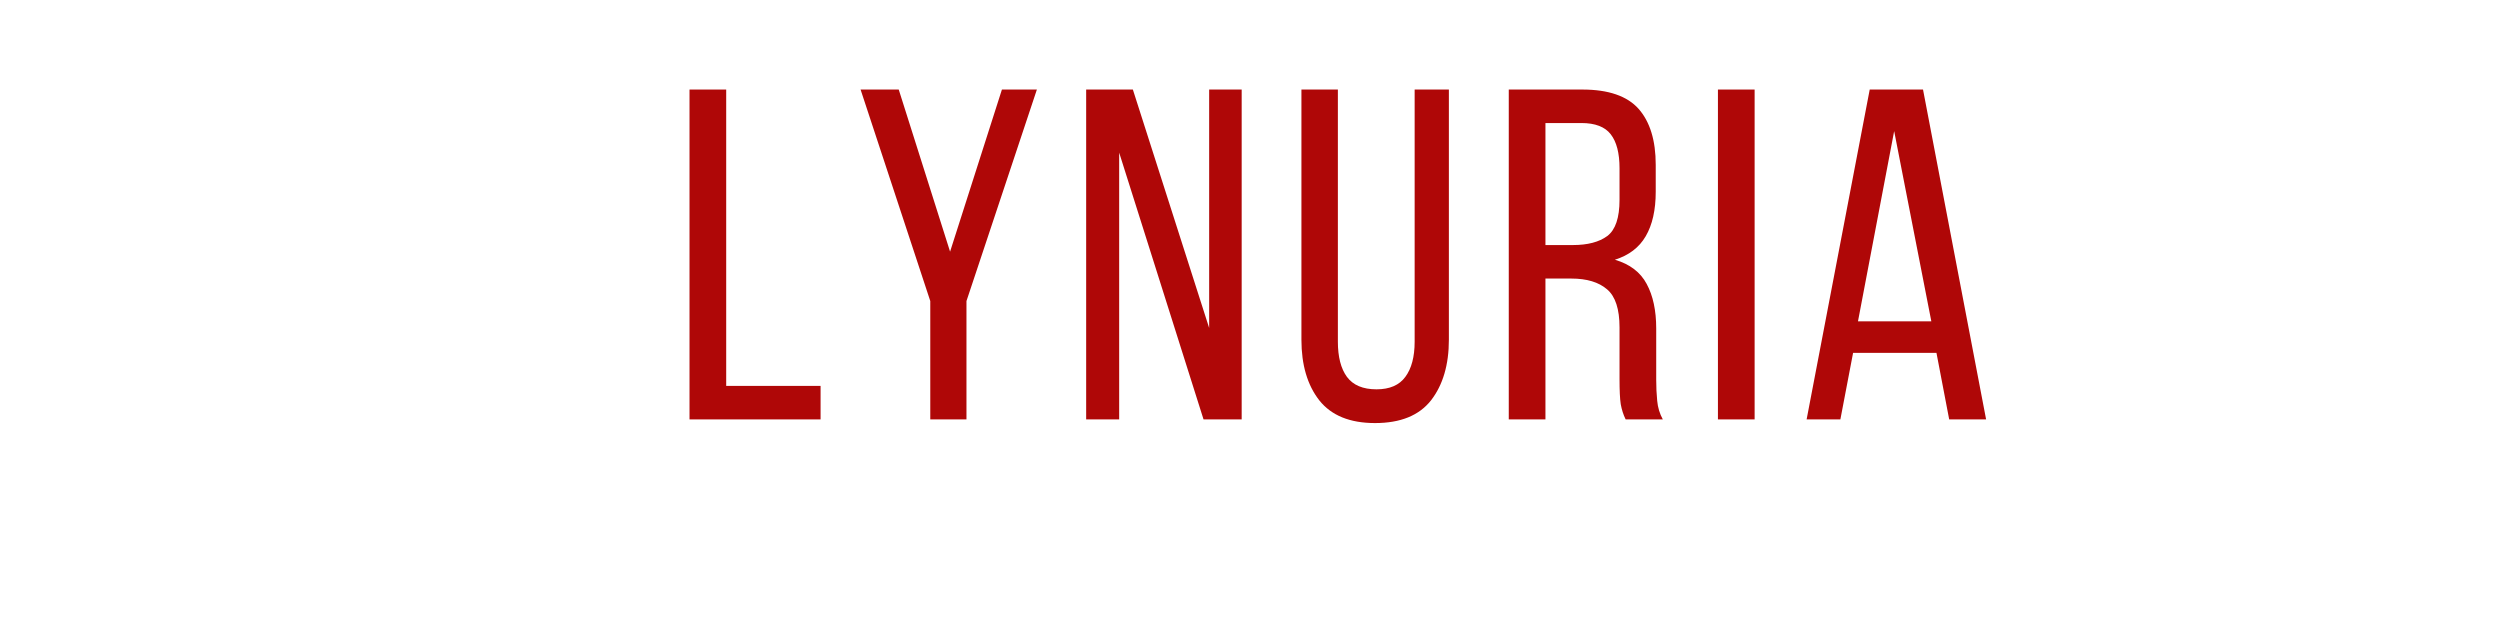
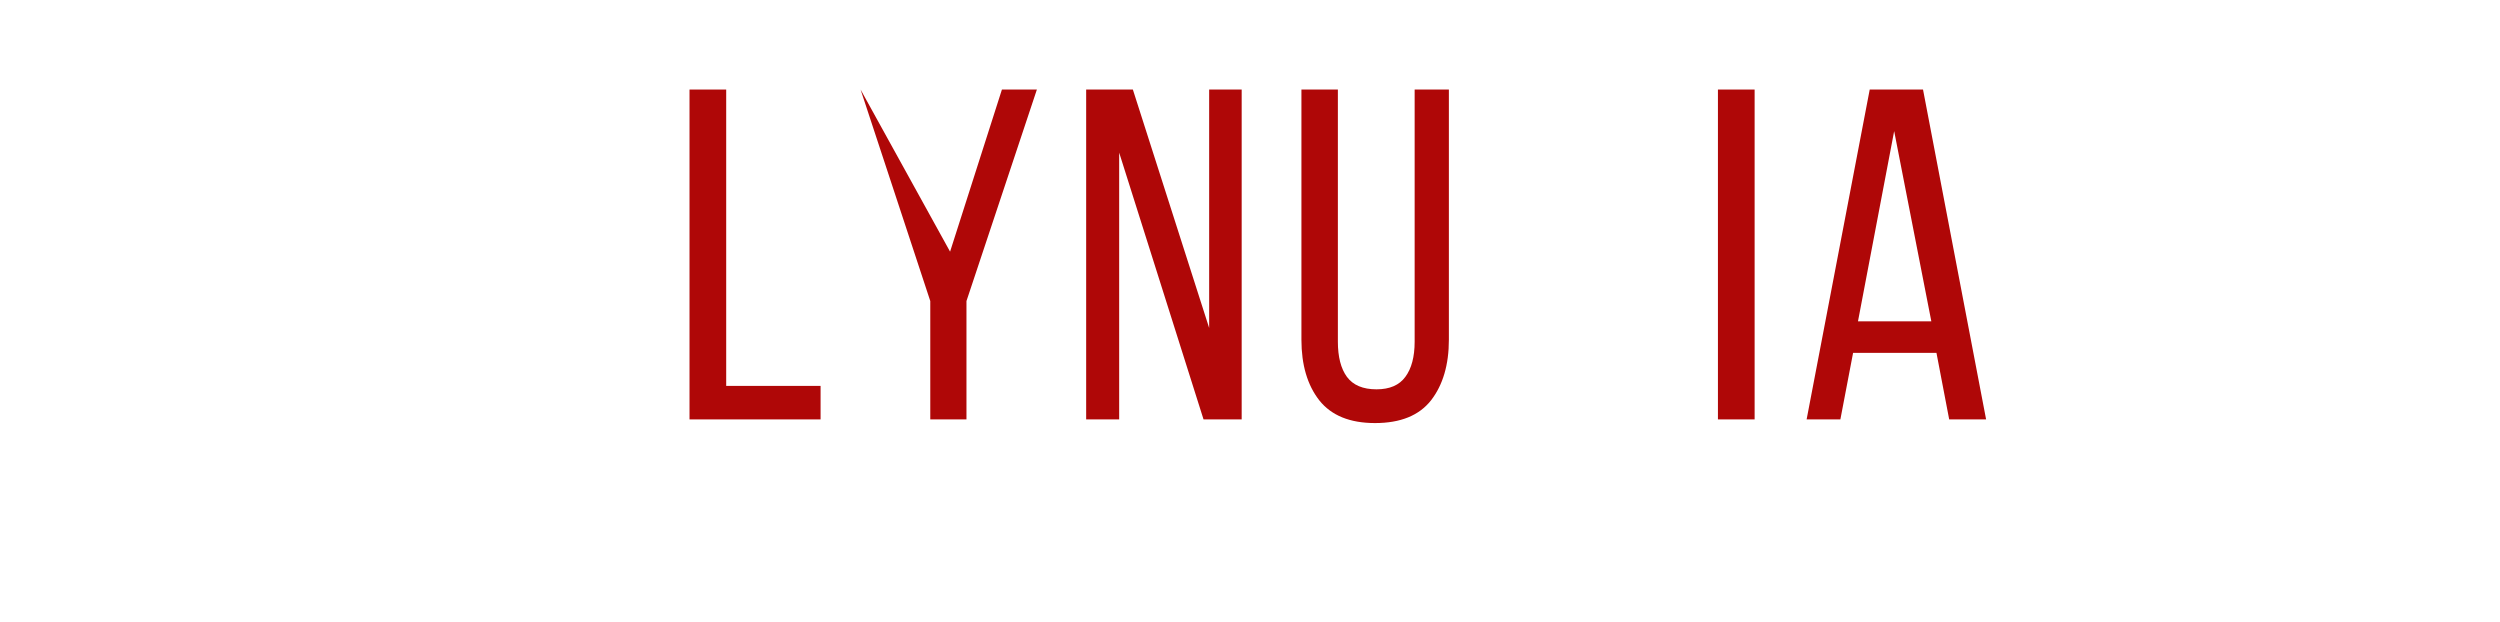
<svg xmlns="http://www.w3.org/2000/svg" version="1.0" preserveAspectRatio="xMidYMid meet" height="53" viewBox="0 0 159.75 39.75" zoomAndPan="magnify" width="213">
  <defs>
    <g />
  </defs>
  <g fill-opacity="1" fill="#af0707">
    <g transform="translate(42.857, 26.8)">
      <g>
        <path d="M 1.203 0 L 1.203 -21.078 L 3.547 -21.078 L 3.547 -2.141 L 9.578 -2.141 L 9.578 0 Z M 1.203 0" />
      </g>
    </g>
  </g>
  <g fill-opacity="1" fill="#af0707">
    <g transform="translate(54.507, 26.8)">
      <g>
-         <path d="M 4.938 -7.562 L 0.484 -21.078 L 2.922 -21.078 L 6.203 -10.719 L 9.516 -21.078 L 11.75 -21.078 L 7.25 -7.562 L 7.25 0 L 4.938 0 Z M 4.938 -7.562" />
+         <path d="M 4.938 -7.562 L 0.484 -21.078 L 6.203 -10.719 L 9.516 -21.078 L 11.75 -21.078 L 7.25 -7.562 L 7.25 0 L 4.938 0 Z M 4.938 -7.562" />
      </g>
    </g>
  </g>
  <g fill-opacity="1" fill="#af0707">
    <g transform="translate(68.234, 26.8)">
      <g>
        <path d="M 3.281 0 L 1.172 0 L 1.172 -21.078 L 4.156 -21.078 L 9.031 -5.844 L 9.031 -21.078 L 11.109 -21.078 L 11.109 0 L 8.672 0 L 3.281 -17.047 Z M 3.281 0" />
      </g>
    </g>
  </g>
  <g fill-opacity="1" fill="#af0707">
    <g transform="translate(82.052, 26.8)">
      <g>
        <path d="M 3.438 -4.969 C 3.438 -4 3.629 -3.25 4.016 -2.719 C 4.41 -2.188 5.039 -1.922 5.906 -1.922 C 6.75 -1.922 7.363 -2.188 7.75 -2.719 C 8.145 -3.25 8.344 -4 8.344 -4.969 L 8.344 -21.078 L 10.531 -21.078 L 10.531 -5.094 C 10.531 -3.488 10.148 -2.195 9.391 -1.219 C 8.629 -0.25 7.438 0.234 5.812 0.234 C 4.207 0.234 3.02 -0.25 2.25 -1.219 C 1.488 -2.195 1.109 -3.488 1.109 -5.094 L 1.109 -21.078 L 3.438 -21.078 Z M 3.438 -4.969" />
      </g>
    </g>
  </g>
  <g fill-opacity="1" fill="#af0707">
    <g transform="translate(95.207, 26.8)">
      <g>
-         <path d="M 5.906 -21.078 C 7.57 -21.078 8.77 -20.664 9.5 -19.844 C 10.227 -19.02 10.594 -17.828 10.594 -16.266 L 10.594 -14.547 C 10.594 -13.379 10.379 -12.43 9.953 -11.703 C 9.535 -10.984 8.879 -10.484 7.984 -10.203 C 8.941 -9.922 9.617 -9.406 10.016 -8.656 C 10.422 -7.906 10.625 -6.957 10.625 -5.812 L 10.625 -2.531 C 10.625 -2.07 10.645 -1.625 10.688 -1.188 C 10.727 -0.758 10.848 -0.363 11.047 0 L 8.672 0 C 8.523 -0.301 8.422 -0.625 8.359 -0.969 C 8.305 -1.32 8.281 -1.852 8.281 -2.562 L 8.281 -5.875 C 8.281 -7.051 8.016 -7.863 7.484 -8.312 C 6.953 -8.77 6.191 -9 5.203 -9 L 3.547 -9 L 3.547 0 L 1.203 0 L 1.203 -21.078 Z M 5.297 -11.141 C 6.242 -11.141 6.977 -11.332 7.5 -11.719 C 8.02 -12.113 8.281 -12.883 8.281 -14.031 L 8.281 -16.047 C 8.281 -17.016 8.094 -17.738 7.719 -18.219 C 7.352 -18.695 6.727 -18.938 5.844 -18.938 L 3.547 -18.938 L 3.547 -11.141 Z M 5.297 -11.141" />
-       </g>
+         </g>
    </g>
  </g>
  <g fill-opacity="1" fill="#af0707">
    <g transform="translate(108.573, 26.8)">
      <g>
        <path d="M 3.547 -21.078 L 3.547 0 L 1.203 0 L 1.203 -21.078 Z M 3.547 -21.078" />
      </g>
    </g>
  </g>
  <g fill-opacity="1" fill="#af0707">
    <g transform="translate(114.834, 26.8)">
      <g>
        <path d="M 3.578 -4.25 L 2.766 0 L 0.609 0 L 4.641 -21.078 L 8.047 -21.078 L 12.078 0 L 9.719 0 L 8.906 -4.25 Z M 3.891 -6.266 L 8.578 -6.266 L 6.203 -18.422 Z M 3.891 -6.266" />
      </g>
    </g>
  </g>
</svg>